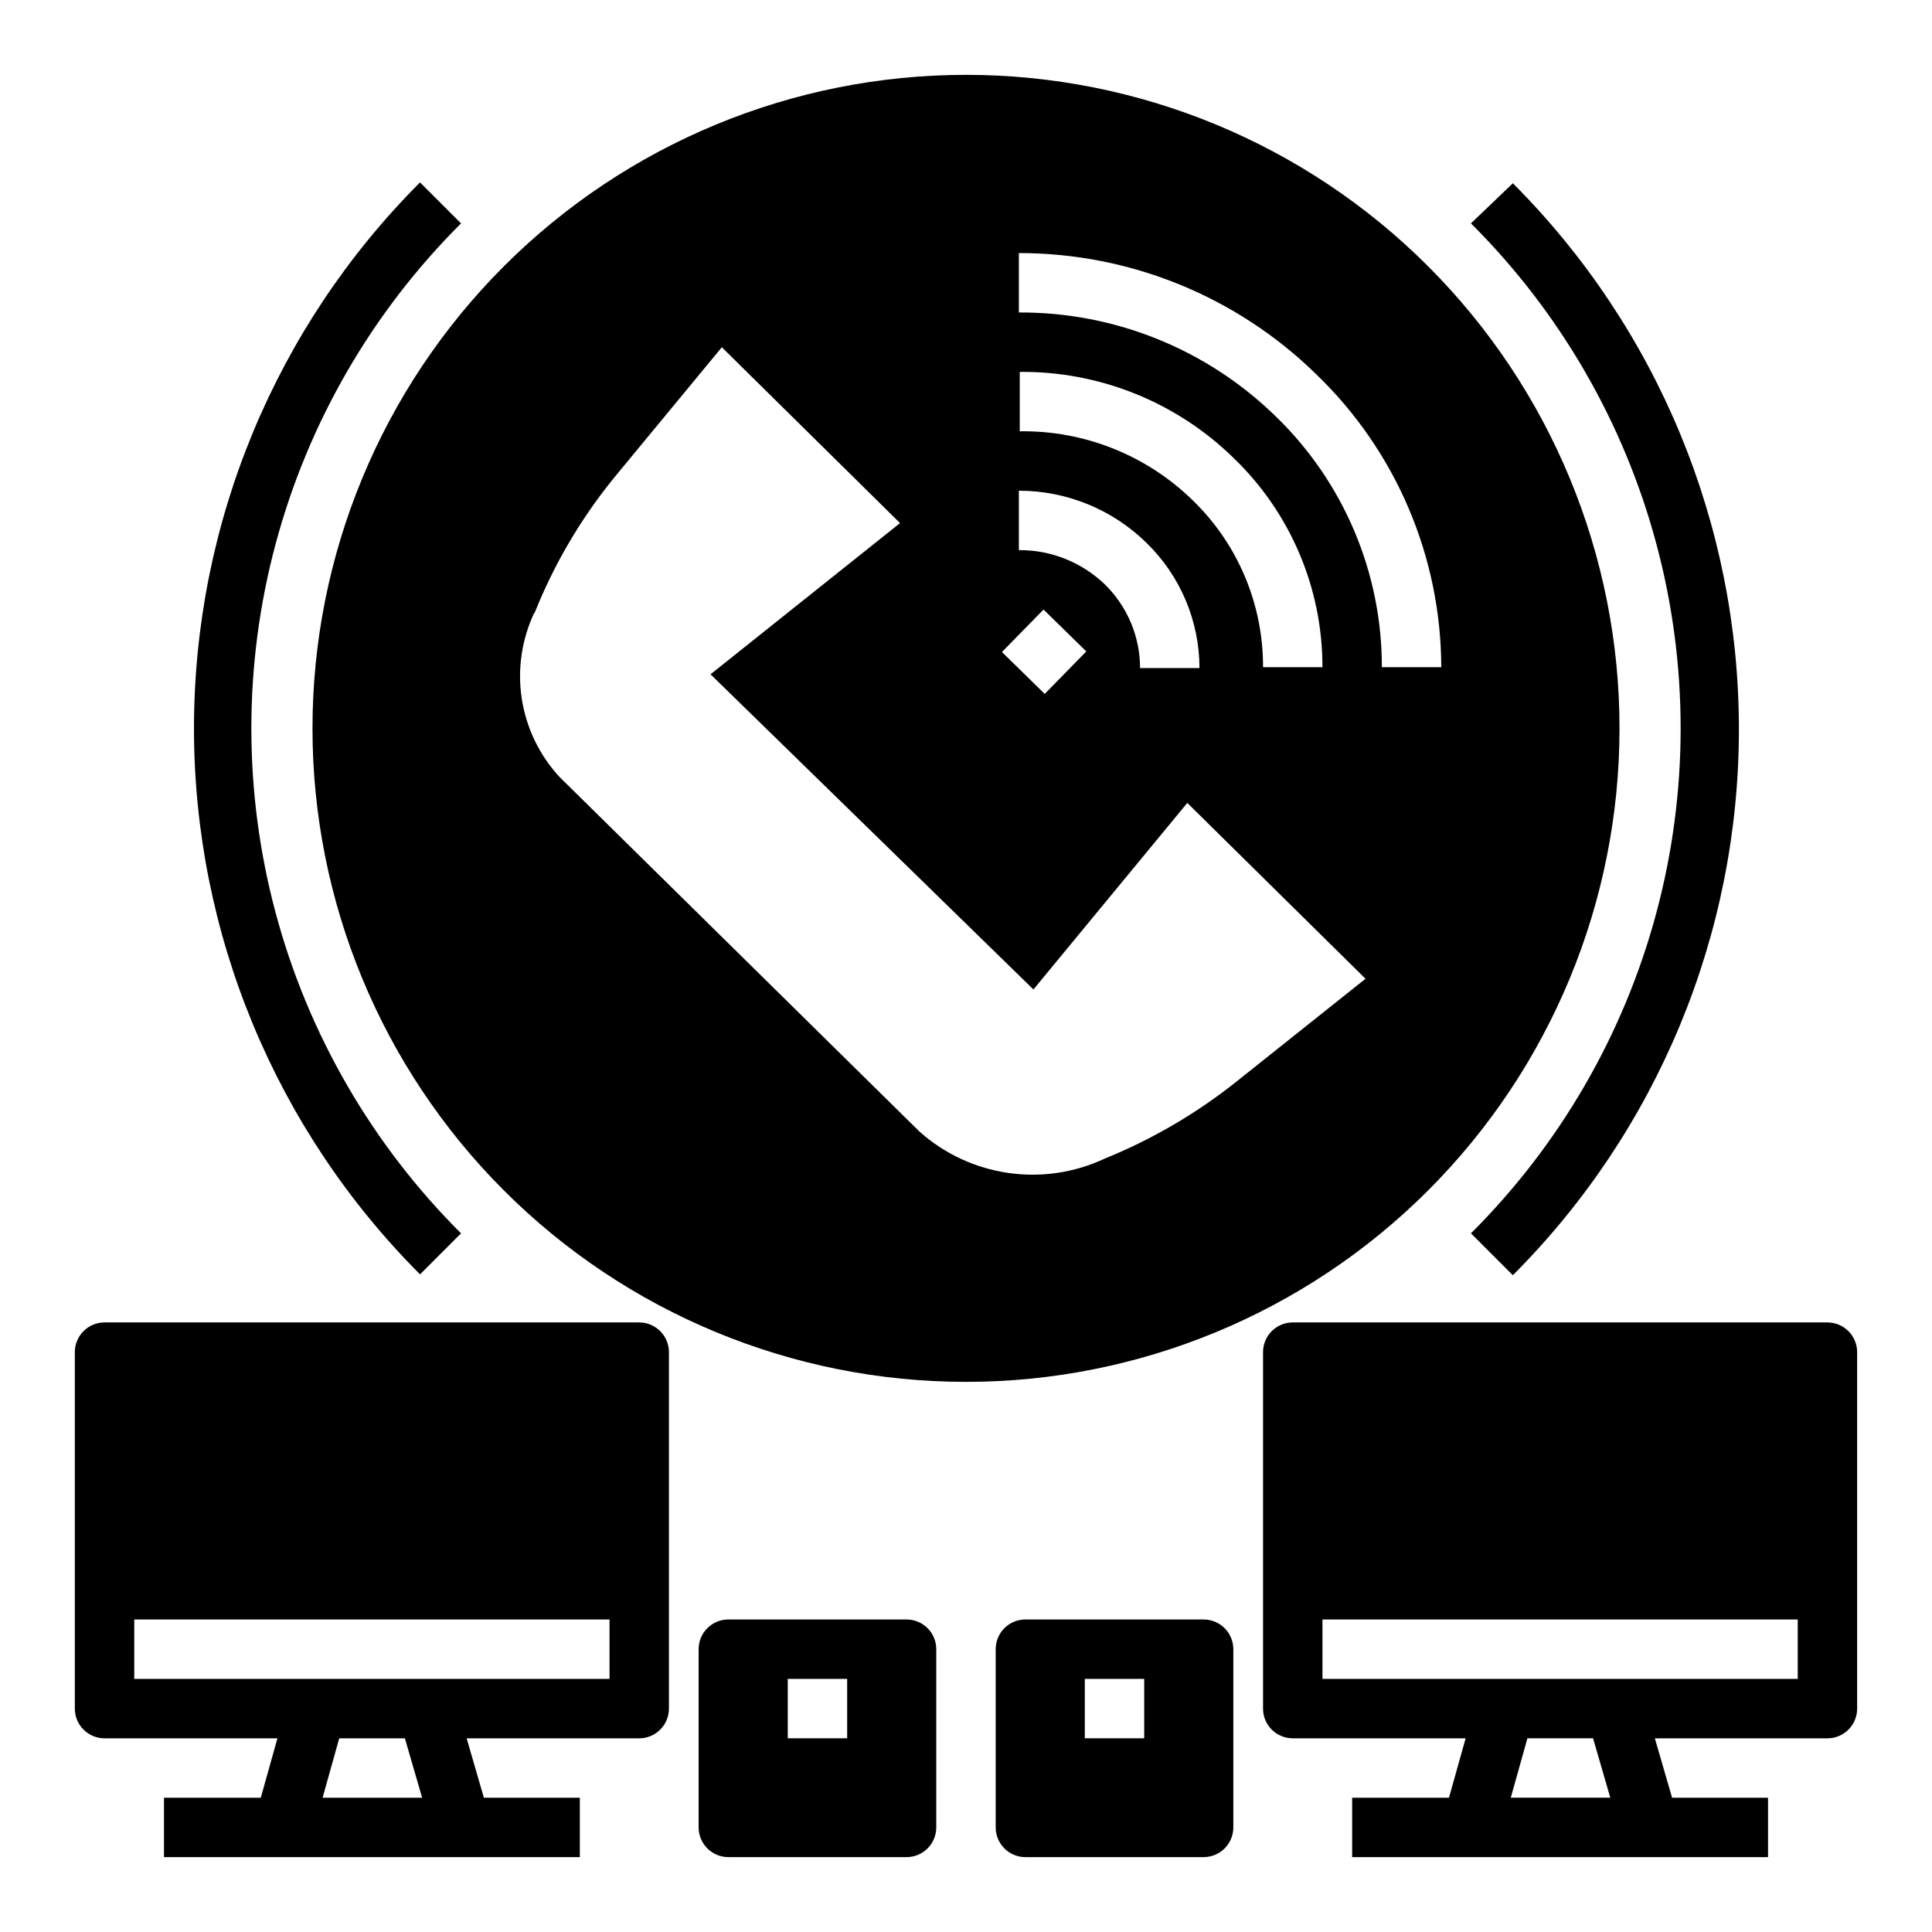
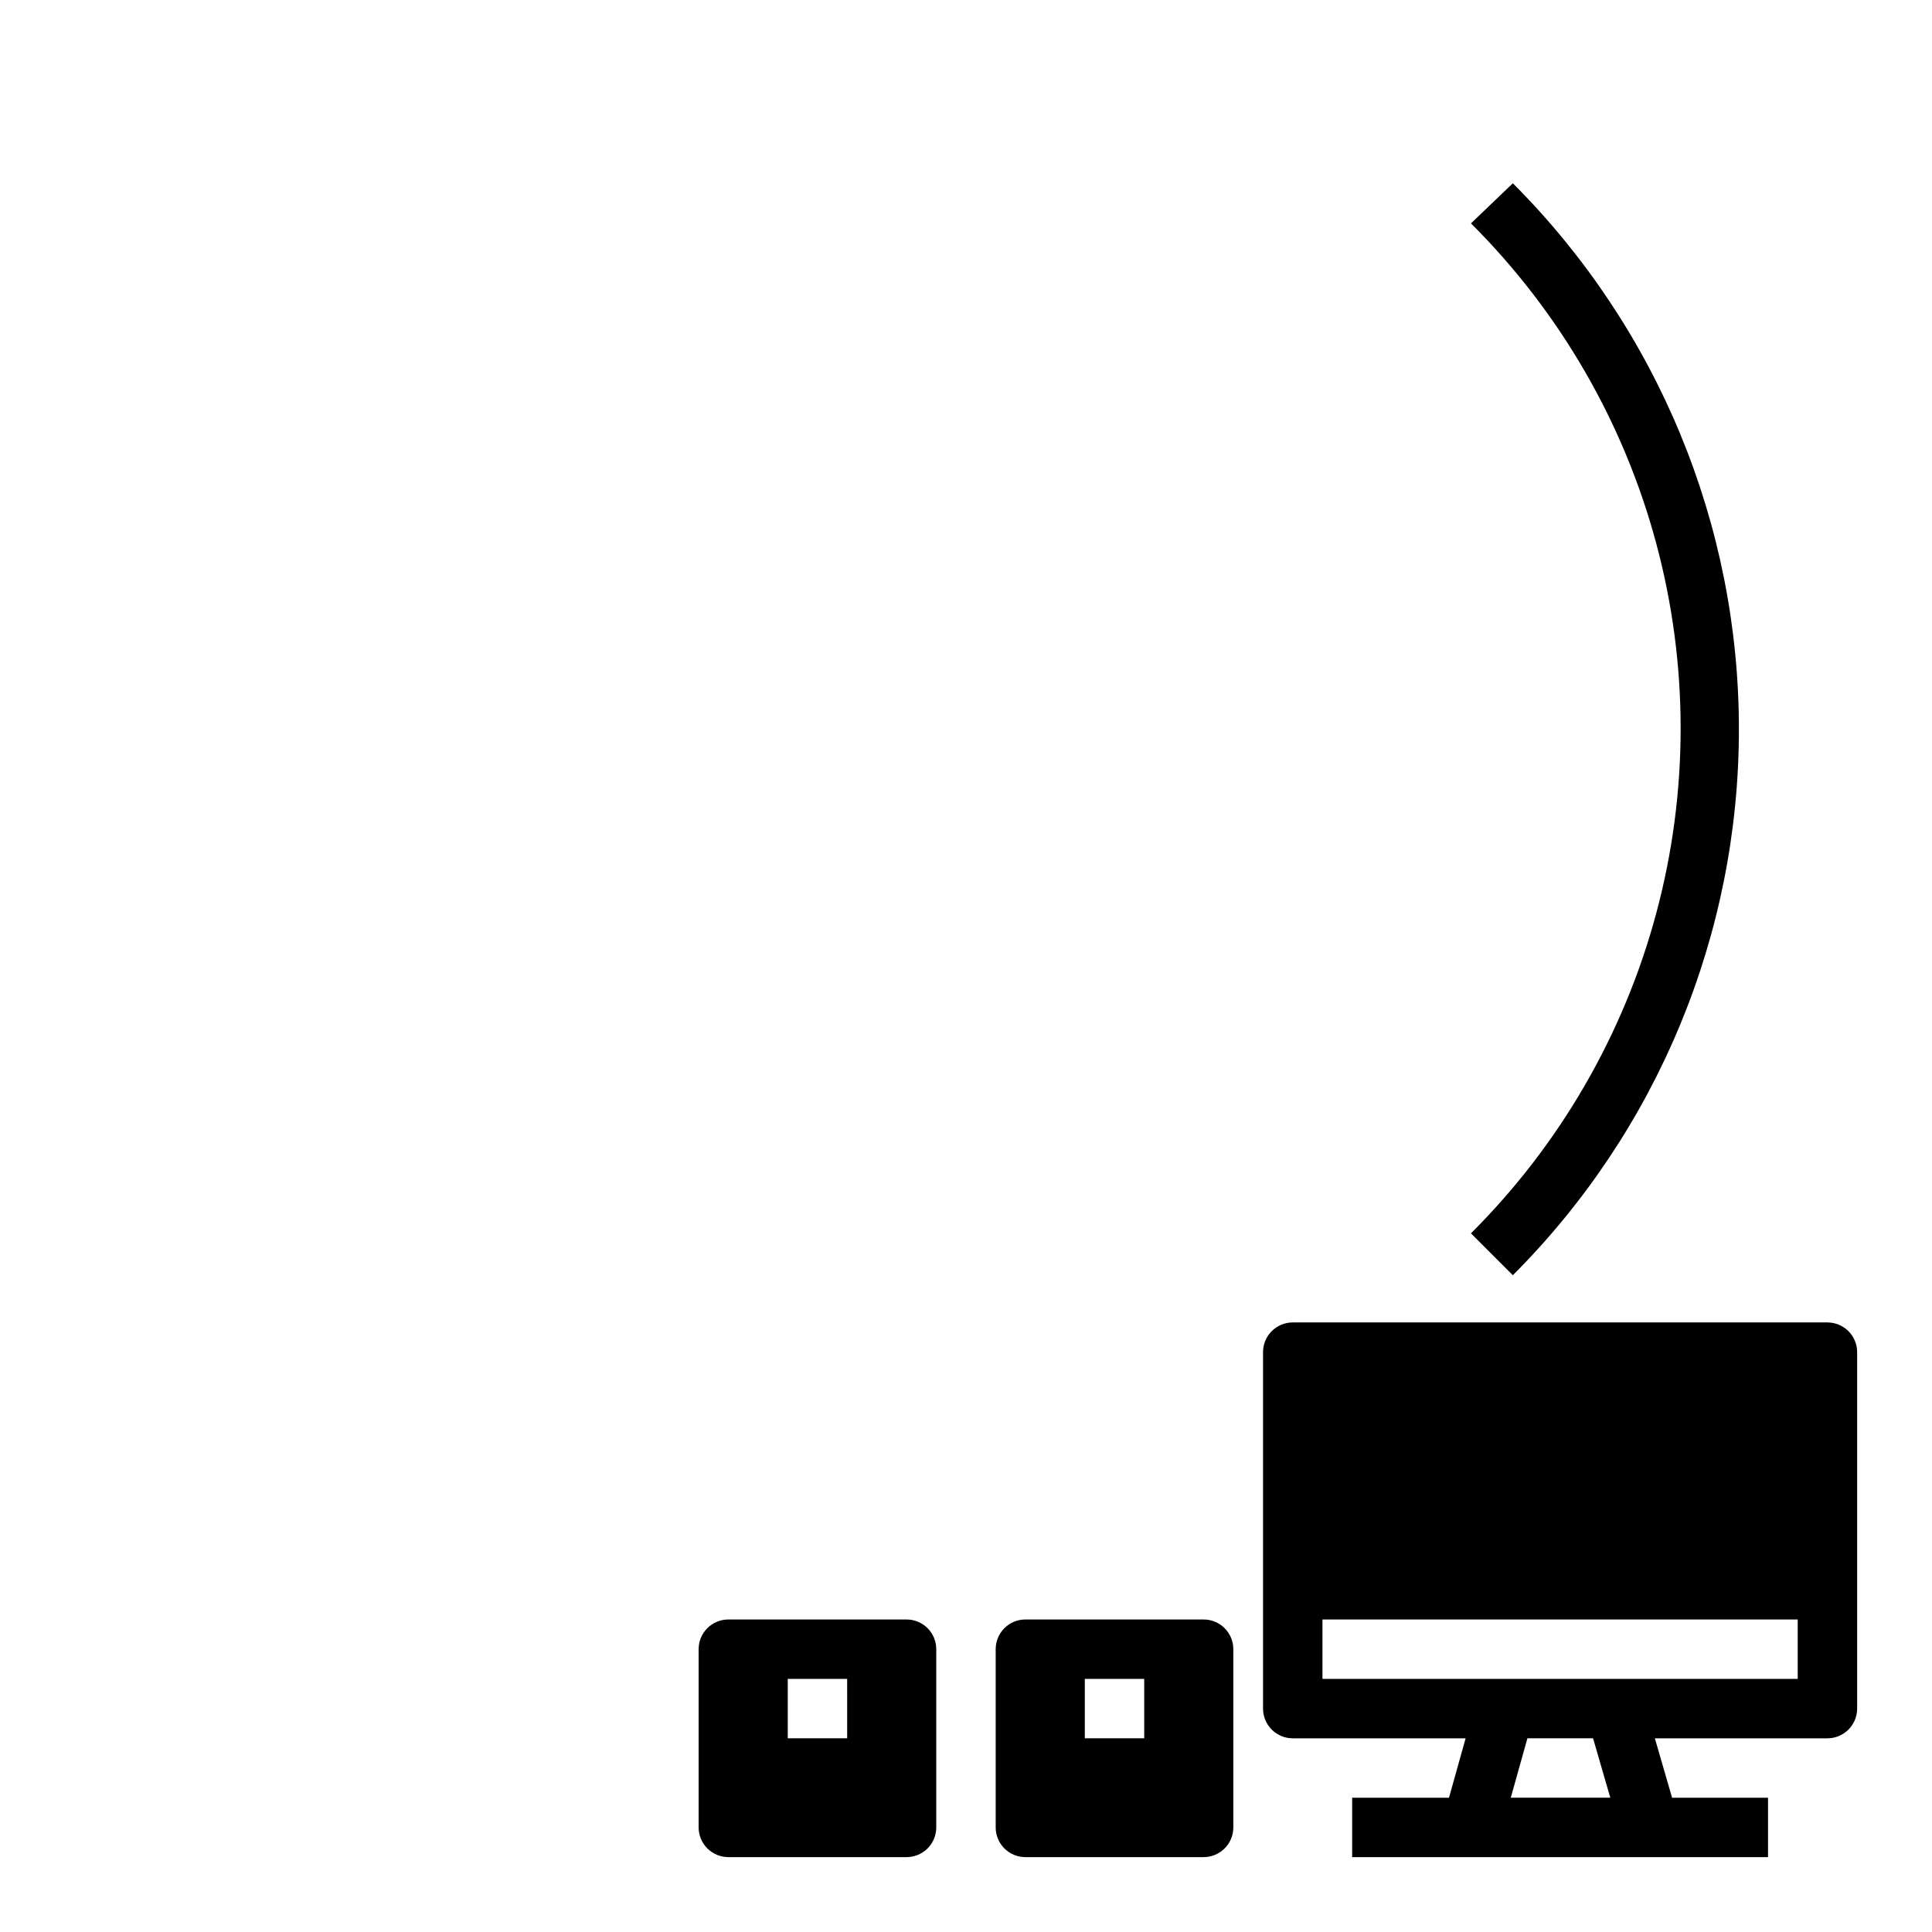
<svg xmlns="http://www.w3.org/2000/svg" fill="#000000" width="800px" height="800px" version="1.1" viewBox="144 144 512 512">
  <g>
-     <path d="m171.71 604.67h45.812l-4.41 15.742h-25.66v15.742l110.21 0.004v-15.746h-25.43l-4.566-15.742h45.738c2.086 0 4.09-0.832 5.566-2.305 1.477-1.477 2.305-3.481 2.305-5.566v-94.465c0-2.09-0.828-4.09-2.305-5.566-1.477-1.477-3.481-2.309-5.566-2.309h-141.7c-4.348 0-7.875 3.527-7.875 7.875v94.465c0 2.086 0.832 4.09 2.309 5.566 1.477 1.473 3.477 2.305 5.566 2.305zm57.781 15.742 4.41-15.742h17.398l4.566 15.742zm-49.91-47.23h125.95v15.742h-125.95z" />
    <path d="m628.29 494.46h-141.7c-4.348 0-7.871 3.527-7.871 7.875v94.465c0 2.086 0.828 4.09 2.305 5.566 1.477 1.473 3.481 2.305 5.566 2.305h45.816l-4.41 15.742h-25.66v15.742l110.21 0.004v-15.746h-25.426l-4.566-15.742h45.738c2.086 0 4.09-0.832 5.566-2.305 1.473-1.477 2.305-3.481 2.305-5.566v-94.465c0-2.09-0.832-4.09-2.305-5.566-1.477-1.477-3.481-2.309-5.566-2.309zm-83.918 125.95 4.41-15.742h17.398l4.566 15.742zm76.043-31.488h-125.95v-15.742h125.95z" />
-     <path d="m400 510.21c45.93 0 89.98-18.246 122.46-50.727 32.48-32.477 50.727-76.527 50.727-122.46 0-45.934-18.246-89.984-50.727-122.46-32.477-32.48-76.527-50.727-122.46-50.727-45.934 0-89.984 18.246-122.46 50.727-32.48 32.477-50.727 76.527-50.727 122.46 0 45.93 18.246 89.98 50.727 122.46 32.477 32.48 76.527 50.727 122.46 50.727zm14.012-299.14c29.418-0.027 57.68 11.477 78.719 32.039 21.16 20.316 33.148 48.363 33.219 77.695h-15.742c0.027-25.039-10.113-49.02-28.102-66.438-18.191-17.785-42.656-27.688-68.094-27.555zm0 31.488c21.211-0.254 41.656 7.93 56.836 22.75 15.113 14.5 23.645 34.551 23.613 55.496h-15.742c0.062-16.672-6.676-32.648-18.656-44.238-12.234-11.941-28.723-18.516-45.816-18.266v-15.742zm0 31.488c12.625-0.012 24.754 4.934 33.77 13.773 8.992 8.719 14.074 20.699 14.09 33.223h-15.742c-0.004-8.359-3.383-16.363-9.367-22.199-6.113-5.867-14.277-9.117-22.75-9.055zm6.535 31.488 11.336 11.098-11.02 11.258-11.336-11.098zm-135 1.18 1.18-2.832h-0.004c5.254-12.434 12.312-24.023 20.941-34.402l27.629-33.457 47.23 46.602-50.223 40.07 85.57 83.523 40.777-49.438 47.23 46.602-34.086 27.16h0.004c-10.609 8.465-22.379 15.359-34.953 20.465-7.981 3.762-16.891 5.098-25.625 3.836-8.734-1.258-16.902-5.055-23.496-10.918l-95.488-94.07c-5.316-5.773-8.785-13-9.965-20.758-1.176-7.754-0.008-15.688 3.352-22.777z" />
-     <path d="m266.18 470.85c-23.547-23.465-40.484-52.723-49.105-84.82-8.621-32.102-8.621-65.91 0-98.008 8.621-32.102 25.559-61.359 49.105-84.82l-10.863-10.863c-38.363 38.379-59.91 90.422-59.91 144.69 0 54.262 21.547 106.3 59.91 144.69z" />
    <path d="m533.82 470.85 11.098 11.098c38.359-38.379 59.91-90.422 59.91-144.69 0-54.262-21.551-106.3-59.91-144.69l-11.098 10.629c23.543 23.461 40.48 52.719 49.102 84.82 8.621 32.098 8.621 65.906 0 98.008-8.621 32.098-25.559 61.355-49.102 84.82z" />
    <path d="m337.02 573.18c-4.348 0-7.875 3.523-7.875 7.871v47.234c0 2.086 0.832 4.09 2.309 5.566 1.477 1.473 3.477 2.305 5.566 2.305h47.23c2.09 0 4.09-0.832 5.566-2.305 1.477-1.477 2.305-3.481 2.305-5.566v-47.234c0-2.086-0.828-4.09-2.305-5.566-1.477-1.477-3.477-2.305-5.566-2.305zm31.488 31.488h-15.746v-15.746h15.742z" />
    <path d="m415.74 573.18c-4.348 0-7.871 3.523-7.871 7.871v47.234c0 2.086 0.828 4.09 2.305 5.566 1.477 1.473 3.481 2.305 5.566 2.305h47.234c2.086 0 4.09-0.832 5.566-2.305 1.473-1.477 2.305-3.481 2.305-5.566v-47.234c0-2.086-0.832-4.09-2.305-5.566-1.477-1.477-3.481-2.305-5.566-2.305zm31.488 31.488h-15.742v-15.746h15.742z" />
  </g>
</svg>